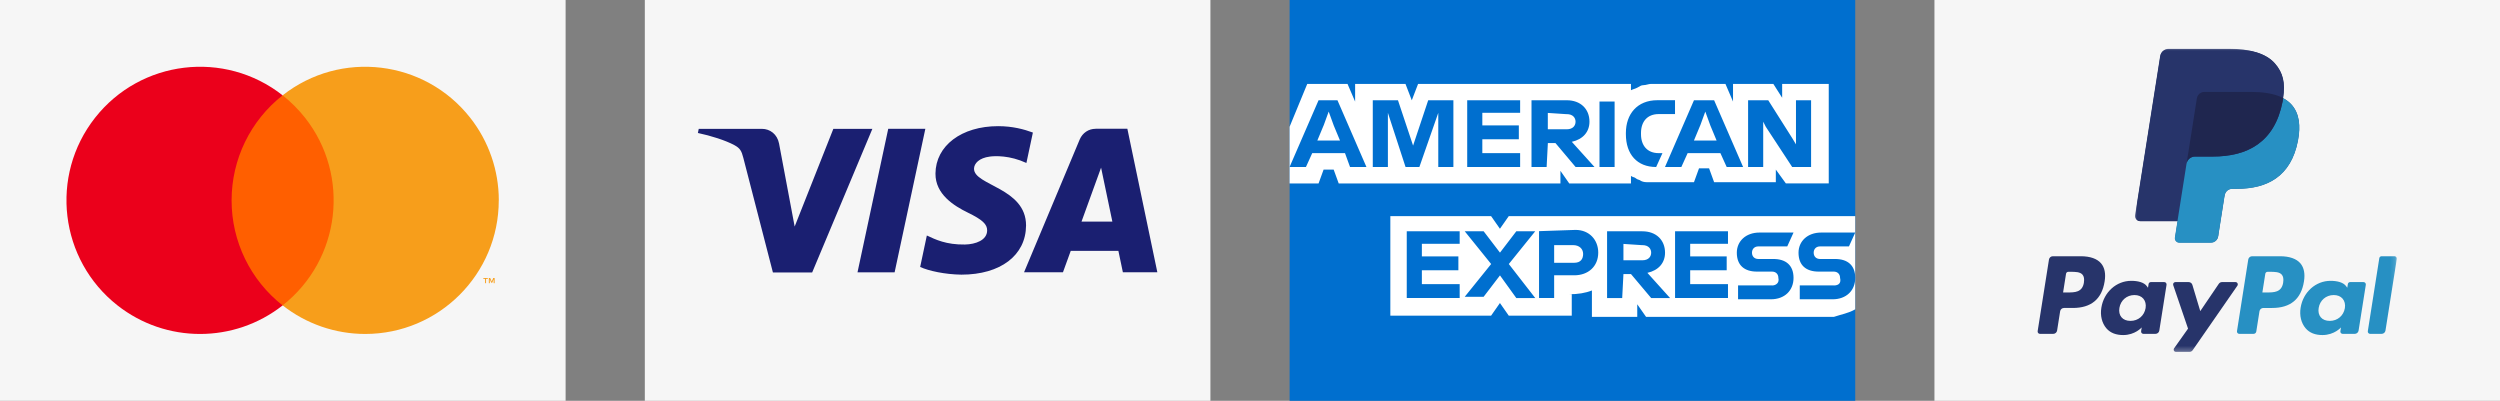
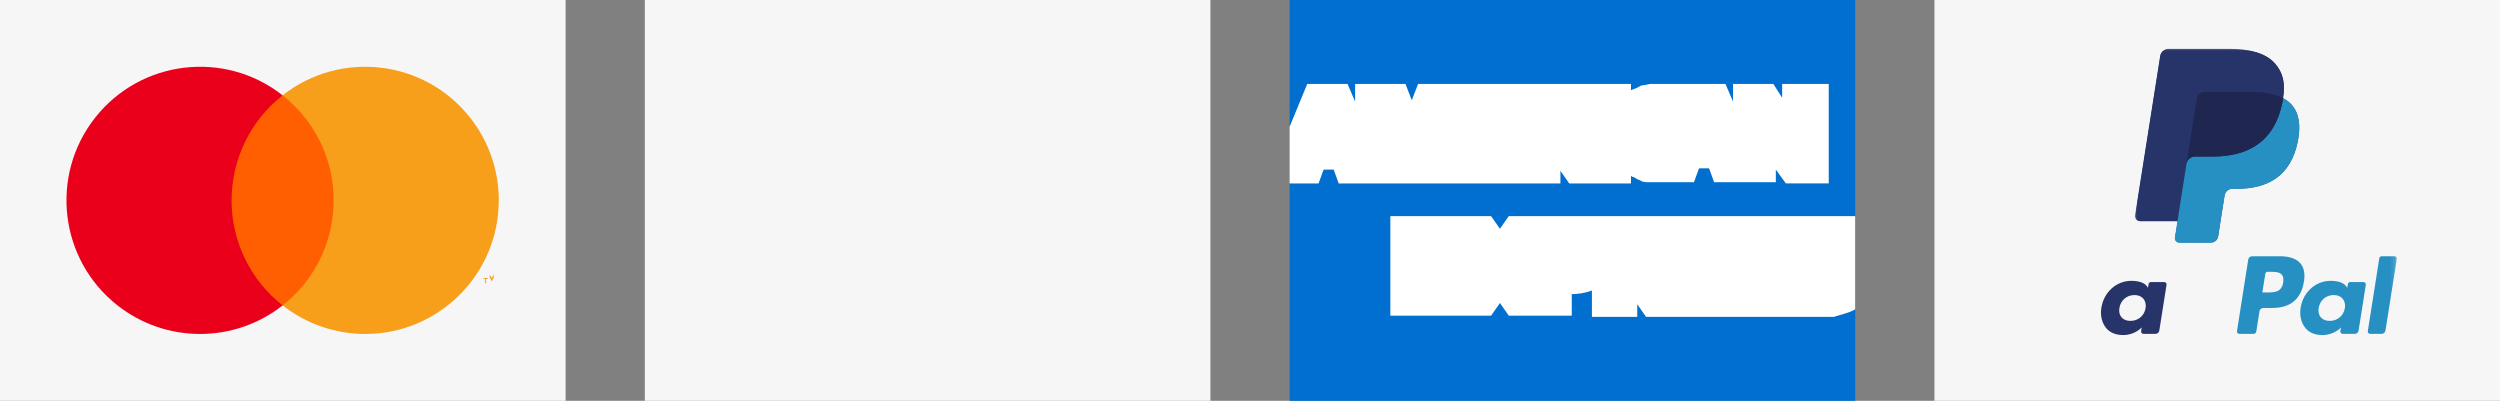
<svg xmlns="http://www.w3.org/2000/svg" id="Livello_2" data-name="Livello 2" viewBox="0 0 501.19 80.35">
  <rect x="0" y="0" width="501.19" height="80.35" fill="#808080" stroke="none" />
  <defs>
    <style>
      .cls-1 {
        fill: #1f264f;
      }

      .cls-1, .cls-2, .cls-3, .cls-4, .cls-5, .cls-6, .cls-7, .cls-8, .cls-9, .cls-10, .cls-11 {
        stroke-width: 0px;
      }

      .cls-1, .cls-4, .cls-6, .cls-8, .cls-9 {
        fill-rule: evenodd;
      }

      .cls-2 {
        fill: #ff5f00;
      }

      .cls-12 {
        mask: url(#mask);
      }

      .cls-3 {
        fill: #eb001b;
      }

      .cls-13 {
        mask: url(#mask-2-3);
      }

      .cls-4 {
        fill: #27346a;
      }

      .cls-5 {
        fill: #f79e1b;
      }

      .cls-6 {
        fill: #1a1f71;
      }

      .cls-7 {
        fill: #f6f6f6;
      }

      .cls-8, .cls-10 {
        fill: #fff;
      }

      .cls-9 {
        fill: #2790c3;
      }

      .cls-14 {
        mask: url(#mask-3);
      }

      .cls-15 {
        mask: url(#mask-1);
      }

      .cls-11 {
        fill: #006fcf;
      }
    </style>
    <mask id="mask" x="378.65" y="45.84" width="101.85" height="24.71" maskUnits="userSpaceOnUse">
      <g id="mask-2">
-         <path id="path-1" class="cls-8" d="M378.65,70.56h101.85v-24.71h-101.85v24.71h0Z" />
-       </g>
+         </g>
    </mask>
    <mask id="mask-1" x="378.65" y="45.84" width="101.85" height="24.71" maskUnits="userSpaceOnUse">
      <g id="mask-2-2" data-name="mask-2">
        <path id="path-1-2" data-name="path-1" class="cls-8" d="M378.65,70.56h101.85v-24.71h-101.85v24.71h0Z" />
      </g>
    </mask>
    <mask id="mask-2-3" data-name="mask-2" x="428.05" y="9.79" width="160.21" height="38.88" maskUnits="userSpaceOnUse">
      <g id="mask-2-4" data-name="mask-2">
        <path id="path-1-3" data-name="path-1" class="cls-8" d="M428.05,48.66h160.21V9.79h-160.21v38.88h0Z" />
      </g>
    </mask>
    <mask id="mask-3" x="428.03" y="9.79" width="160.23" height="38.88" maskUnits="userSpaceOnUse">
      <g id="mask-2-5" data-name="mask-2">
        <path id="path-1-4" data-name="path-1" class="cls-8" d="M428.05,48.66h160.21V9.79h-160.21v38.88h0Z" />
      </g>
    </mask>
  </defs>
  <g id="Livello_1-2" data-name="Livello 1">
    <g>
      <g>
        <rect class="cls-7" width="113.39" height="80.35" />
        <g>
          <rect class="cls-2" x="44.94" y="19.12" width="23.43" height="42.11" />
          <path class="cls-3" d="M46.43,40.17c0-8.22,3.76-15.98,10.23-21.06-11.63-9.14-28.47-7.12-37.61,4.51-9.14,11.63-7.12,28.47,4.51,37.61,9.71,7.63,23.39,7.63,33.1,0-6.46-5.07-10.24-12.84-10.23-21.06Z" />
          <path class="cls-5" d="M99.99,40.17c0,14.79-11.99,26.78-26.78,26.78-6,0-11.83-2.02-16.55-5.73,11.63-9.14,13.64-25.98,4.5-37.61-1.32-1.67-2.83-3.18-4.5-4.5,11.63-9.14,28.47-7.12,37.61,4.5,3.71,4.72,5.73,10.55,5.73,16.55Z" />
-           <path class="cls-5" d="M97.44,56.77v-.86h.35v-.18h-.89v.18h.35v.86h.19ZM99.16,56.77v-1.04h-.27l-.31.72-.31-.72h-.27v1.04h.19v-.78l.29.68h.2l.29-.68v.79h.19Z" />
+           <path class="cls-5" d="M97.44,56.77v-.86h.35v-.18h-.89v.18h.35v.86h.19ZM99.16,56.77v-1.04h-.27l-.31.72-.31-.72h-.27h.19v-.78l.29.68h.2l.29-.68v.79h.19Z" />
        </g>
      </g>
      <g>
        <rect class="cls-7" x="387.81" width="113.39" height="80.35" />
        <g>
          <g>
            <path id="Fill-1" class="cls-9" d="M457.73,56.62c-.31,2.01-1.84,2.01-3.33,2.01h-.85l.59-3.75c.04-.23.23-.39.46-.39h.39c1.01,0,1.97,0,2.46.58.29.34.38.86.27,1.56h0ZM457.09,51.37h-5.6c-.38,0-.71.28-.77.66l-2.26,14.36c-.04.28.17.54.46.54h2.87c.27,0,.5-.2.54-.46l.64-4.07c.06-.38.39-.66.77-.66h1.77c3.69,0,5.82-1.79,6.38-5.32.25-1.55.01-2.76-.71-3.62-.8-.94-2.21-1.43-4.08-1.43h0Z" />
-             <path id="Fill-2" class="cls-4" d="M417.78,56.62c-.31,2.01-1.84,2.01-3.33,2.01h-.85l.59-3.75c.04-.23.23-.39.46-.39h.39c1.01,0,1.97,0,2.46.58.29.34.38.86.27,1.56h0ZM417.14,51.37h-5.6c-.38,0-.71.28-.77.66l-2.27,14.36c-.04.28.17.54.46.54h2.67c.38,0,.71-.28.77-.66l.61-3.87c.06-.38.39-.66.77-.66h1.77c3.69,0,5.82-1.79,6.38-5.32.25-1.55.01-2.76-.71-3.62-.8-.94-2.21-1.43-4.08-1.43h0Z" />
            <path id="Fill-3" class="cls-4" d="M430.14,61.77c-.26,1.53-1.48,2.56-3.03,2.56-.78,0-1.4-.25-1.8-.72-.4-.47-.55-1.14-.42-1.88.24-1.52,1.48-2.58,3.01-2.58.76,0,1.38.25,1.79.73.41.48.57,1.16.45,1.9h0ZM433.88,56.55h-2.68c-.23,0-.43.17-.46.39l-.12.75-.19-.27c-.58-.84-1.88-1.12-3.17-1.12-2.96,0-5.49,2.25-5.99,5.39-.26,1.57.11,3.07,1,4.12.82.96,1.99,1.36,3.38,1.36,2.39,0,3.71-1.53,3.71-1.53l-.12.75c-.04.28.17.54.46.54h2.42c.38,0,.71-.28.77-.66l1.45-9.18c.04-.28-.17-.54-.46-.54h0Z" />
            <path id="Fill-4" class="cls-9" d="M470.09,61.77c-.26,1.53-1.48,2.56-3.03,2.56-.78,0-1.4-.25-1.8-.72-.4-.47-.55-1.14-.42-1.88.24-1.52,1.48-2.58,3.01-2.58.76,0,1.38.25,1.79.73.41.48.57,1.16.45,1.9h0ZM473.83,56.55h-2.68c-.23,0-.43.17-.46.39l-.12.75-.19-.27c-.58-.84-1.88-1.12-3.17-1.12-2.96,0-5.49,2.25-5.99,5.39-.26,1.57.11,3.07,1,4.12.82.96,1.99,1.36,3.38,1.36,2.39,0,3.71-1.53,3.71-1.53l-.12.75c-.05.28.17.54.46.54h2.42c.38,0,.71-.28.77-.66l1.45-9.18c.04-.28-.17-.54-.46-.54h0Z" />
            <g class="cls-12">
              <path id="Fill-5" class="cls-4" d="M448.16,56.55h-2.7c-.26,0-.5.13-.64.34l-3.72,5.48-1.58-5.26c-.1-.33-.4-.56-.75-.56h-2.65c-.32,0-.55.31-.44.62l2.97,8.71-2.79,3.94c-.22.31,0,.74.38.74h2.69c.26,0,.49-.13.64-.34l8.97-12.94c.21-.31,0-.73-.38-.73" />
            </g>
            <g class="cls-15">
              <path id="Fill-7" class="cls-9" d="M476.99,51.77l-2.3,14.62c-.04.28.17.54.46.54h2.31c.38,0,.71-.28.77-.66l2.27-14.36c.04-.28-.17-.54-.46-.54h-2.59c-.23,0-.43.17-.46.39" />
            </g>
          </g>
          <g>
            <g class="cls-13">
              <path id="Fill-8" class="cls-4" d="M444.72,47.06l1.18-7.51.08-.42c.06-.36.24-.69.52-.93s.64-.37,1-.37h.94c1.57,0,3.01-.17,4.28-.5,1.36-.35,2.57-.9,3.59-1.63,1.09-.77,2-1.77,2.71-2.97.75-1.26,1.3-2.78,1.64-4.51.3-1.53.35-2.9.17-4.07-.2-1.24-.68-2.3-1.42-3.14-.45-.51-1.03-.96-1.71-1.32h-.02s0-.03,0-.03c.24-1.53.23-2.8-.03-3.9-.26-1.1-.78-2.09-1.6-3.02-1.7-1.94-4.79-2.92-9.19-2.92h-12.08c-.4,0-.8.14-1.1.41-.31.26-.51.63-.57,1.03l-5.03,31.9c-.05.29.04.59.23.81.19.22.47.35.77.35h7.5v.04s-.52,3.26-.52,3.26c-.04.25.03.51.2.71.17.2.41.31.67.31h6.29c.35,0,.69-.13.96-.36.27-.23.45-.55.5-.9l.06-.32" />
            </g>
            <g class="cls-14">
              <path id="Fill-9" class="cls-4" d="M440.41,19.71c.08-.51.4-.92.84-1.13.2-.1.42-.15.65-.15h9.47c1.12,0,2.17.07,3.12.23.27.04.54.09.8.15.26.06.51.12.75.19.12.04.24.07.36.11.47.16.91.34,1.31.55.47-3.02,0-5.08-1.64-6.95-1.8-2.05-5.05-2.93-9.22-2.93h-12.08c-.85,0-1.57.62-1.71,1.46l-5.03,31.9c-.1.63.39,1.2,1.02,1.2h7.46l3.89-24.65" />
            </g>
            <path id="Fill-11" class="cls-9" d="M457.72,19.67h0c-.04.23-.08.47-.12.71-1.59,8.18-7.04,11.01-14.01,11.01h-3.55c-.85,0-1.57.62-1.7,1.46l-2.33,14.77c-.09.55.34,1.05.9,1.05h6.29c.74,0,1.38-.54,1.49-1.28l.06-.32,1.18-7.51.08-.41c.12-.74.75-1.28,1.49-1.28h.94c6.09,0,10.86-2.47,12.25-9.63.58-2.99.28-5.49-1.26-7.24-.47-.53-1.05-.97-1.72-1.33" />
            <path id="Fill-12" class="cls-1" d="M456.05,19c-.24-.07-.49-.14-.75-.19-.26-.06-.52-.11-.8-.15-.96-.15-2-.23-3.12-.23h-9.47c-.23,0-.45.05-.65.15-.44.21-.76.62-.84,1.13l-2.01,12.76-.06.37c.13-.84.85-1.46,1.7-1.46h3.55c6.96,0,12.41-2.83,14.01-11.01.05-.24.09-.48.12-.71-.4-.21-.84-.4-1.31-.55-.12-.04-.24-.08-.36-.11" />
          </g>
        </g>
      </g>
      <g>
        <rect class="cls-7" x="129.27" width="113.39" height="80.35" />
-         <path class="cls-6" d="M187.54,34.8c-.04,4.14,3.69,6.46,6.5,7.83,2.9,1.41,3.88,2.32,3.86,3.58-.02,1.94-2.3,2.77-4.46,2.81-3.73.06-5.91-1-7.63-1.81l-1.34,6.31c1.73.79,4.95,1.49,8.27,1.54,7.83,0,12.92-3.86,12.96-9.85.02-7.59-10.51-8.02-10.43-11.41.02-1.02,1-2.13,3.16-2.41,1.07-.15,4.01-.26,7.34,1.28l1.3-6.1c-1.79-.66-4.09-1.28-6.97-1.28-7.34,0-12.52,3.92-12.56,9.51M219.65,25.82c-1.43,0-2.62.83-3.18,2.11l-11.17,26.65h7.8l1.56-4.29h9.55l.9,4.29h6.91l-6.01-28.77h-6.35ZM220.74,33.61l2.26,10.81h-6.18l3.92-10.81ZM178.07,25.82l-6.16,28.77h7.44l6.16-28.77h-7.44ZM167.07,25.82l-7.76,19.6-3.13-16.65c-.36-1.86-1.81-2.94-3.43-2.94h-12.67l-.17.83c2.6.55,5.54,1.47,7.34,2.45,1.09.6,1.41,1.11,1.77,2.54l5.93,22.97h7.87l12.07-28.79h-7.8Z" />
      </g>
      <g>
        <rect class="cls-11" x="258.54" width="113.39" height="80.35" />
        <g>
          <path class="cls-10" d="M358.03,36.77h8.59v-19.95h-9.34v2.78l-1.77-2.78h-8.08v3.54l-1.52-3.54h-14.9c-.51,0-1.01.25-1.52.25s-.76.25-1.26.51-.76.25-1.26.51v-1.26h-42.68l-1.26,3.28-1.26-3.28h-10.1v3.54l-1.52-3.54h-8.08l-3.54,8.59v11.36h5.81l1.01-2.78h2.02l1.01,2.78h44.45v-2.53l1.77,2.53h12.37v-1.52c.25.25.76.25,1.01.51s.76.25,1.01.51c.51.25,1.01.25,1.52.25h9.09l1.01-2.78h2.02l1.01,2.78h12.37v-2.53s2.02,2.78,2.02,2.78ZM371.92,62.02v-18.69h-69.45l-1.77,2.53-1.77-2.53h-20.2v19.95h20.2l1.77-2.53,1.77,2.53h12.63v-4.29h-.51c1.77,0,3.28-.25,4.55-.76v5.3h9.09v-2.53l1.77,2.53h37.63c1.52-.51,3.03-.76,4.29-1.52Z" />
-           <path class="cls-11" d="M367.63,57.22h-6.82v2.78h6.57c2.78,0,4.55-1.77,4.55-4.29s-1.52-3.79-4.04-3.79h-3.03c-.76,0-1.26-.51-1.26-1.26s.51-1.26,1.26-1.26h5.81l1.26-2.78h-6.82c-2.78,0-4.55,1.77-4.55,4.04,0,2.53,1.52,3.79,4.04,3.79h3.03c.76,0,1.26.51,1.26,1.26.25,1.01-.25,1.52-1.26,1.52ZM355.26,57.22h-6.82v2.78h6.57c2.78,0,4.55-1.77,4.55-4.29s-1.52-3.79-4.04-3.79h-3.03c-.76,0-1.26-.51-1.26-1.26s.51-1.26,1.26-1.26h5.81l1.26-2.78h-6.82c-2.78,0-4.55,1.77-4.55,4.04,0,2.53,1.52,3.79,4.04,3.79h3.03c.76,0,1.26.51,1.26,1.26.25,1.01-.51,1.52-1.26,1.52ZM346.42,49.14v-2.78h-10.61v13.38h10.61v-2.78h-7.58v-2.78h7.32v-2.78h-7.32v-2.53h7.58s0,.25,0,.25ZM329.25,49.14c1.26,0,1.77.76,1.77,1.52s-.51,1.52-1.77,1.52h-3.79v-3.28s3.79.25,3.79.25ZM325.46,54.95h1.52l4.04,4.8h3.79l-4.55-5.05c2.27-.51,3.54-2.02,3.54-4.04,0-2.53-1.77-4.29-4.55-4.29h-7.07v13.38h3.03s.25-4.8.25-4.8ZM317.38,50.91c0,1.01-.51,1.77-1.77,1.77h-4.04v-3.54h3.79c1.26,0,2.02.76,2.02,1.77ZM308.54,46.36v13.38h3.03v-4.55h4.04c2.78,0,4.8-1.77,4.8-4.55,0-2.53-1.77-4.55-4.55-4.55,0,0-7.32.25-7.32.25ZM303.99,59.75h3.79l-5.3-6.82,5.3-6.57h-3.79l-3.28,4.29-3.28-4.29h-3.79l5.3,6.57-5.3,6.57h3.79l3.28-4.29s3.28,4.55,3.28,4.55ZM292.63,49.14v-2.78h-10.61v13.38h10.61v-2.78h-7.58v-2.78h7.32v-2.78h-7.32v-2.53h7.58v.25ZM353.99,25.4l5.3,8.08h3.79v-13.38h-3.03v8.84l-.76-1.26-4.8-7.58h-4.04v13.38h3.03v-9.09s.51,1.01.51,1.01ZM340.86,25.15l1.01-2.78,1.01,2.78,1.26,3.03h-4.55s1.26-3.03,1.26-3.03ZM346.17,33.48h3.28l-5.81-13.38h-4.04l-5.81,13.38h3.28l1.26-2.78h6.57s1.26,2.78,1.26,2.78ZM332.02,33.48l1.26-2.78h-.76c-2.27,0-3.54-1.52-3.54-3.79v-.25c0-2.27,1.26-3.79,3.54-3.79h3.28v-2.78h-3.54c-4.04,0-6.31,2.78-6.31,6.57v.25c0,4.04,2.27,6.57,6.06,6.57ZM320.66,33.48h3.03v-13.13h-3.03v13.13ZM314.09,22.88c1.26,0,1.77.76,1.77,1.52s-.51,1.52-1.77,1.52h-3.79v-3.28s3.79.25,3.79.25ZM310.31,28.68h1.52l4.04,4.8h3.79l-4.55-5.05c2.27-.51,3.54-2.02,3.54-4.04,0-2.53-1.77-4.29-4.55-4.29h-7.07v13.38h3.03s.25-4.8.25-4.8ZM304.75,22.88v-2.78h-10.61v13.38h10.61v-2.78h-7.58v-2.78h7.32v-2.78h-7.32v-2.53h7.58v.25ZM281.77,33.48h2.78l3.79-10.86v10.86h3.03v-13.38h-5.05l-3.03,9.09-3.03-9.09h-5.05v13.38h3.03v-10.86s3.54,10.86,3.54,10.86ZM265.36,25.15l1.01-2.78,1.01,2.78,1.26,3.03h-4.55s1.26-3.03,1.26-3.03ZM270.66,33.48h3.28l-5.81-13.38h-3.79l-5.81,13.38h3.28l1.26-2.78h6.57s1.01,2.78,1.01,2.78Z" />
        </g>
      </g>
    </g>
  </g>
</svg>